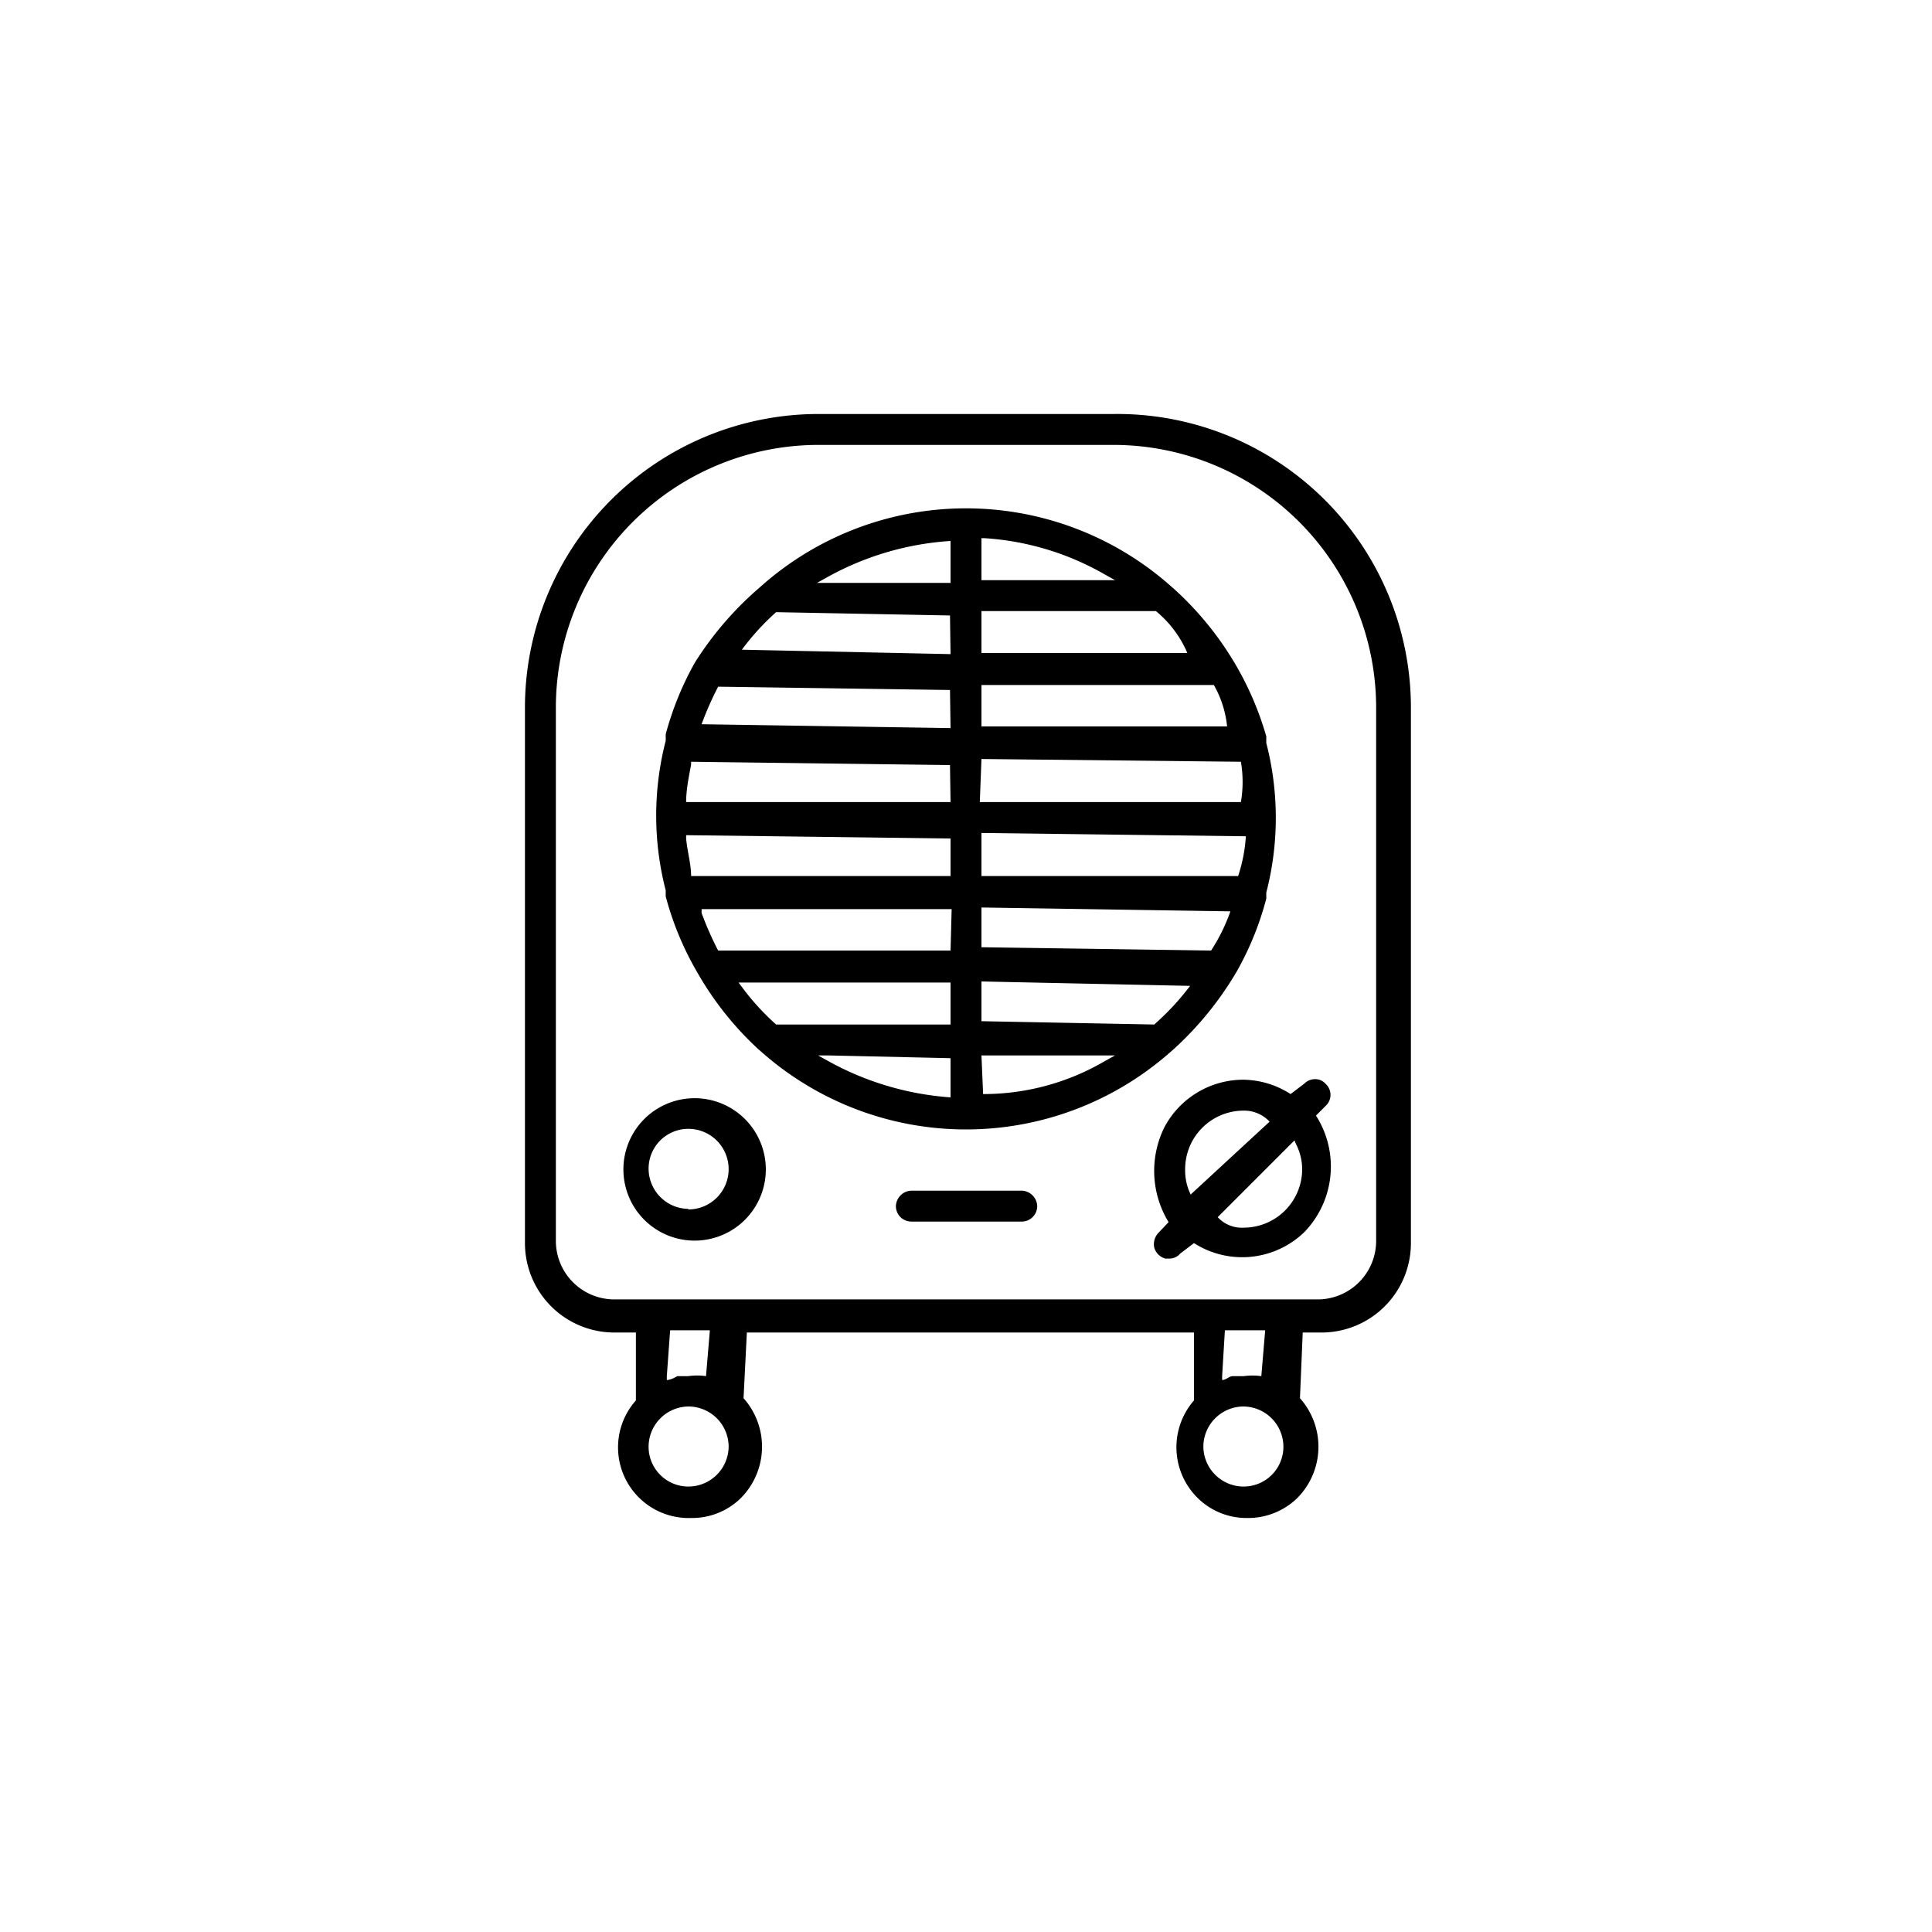
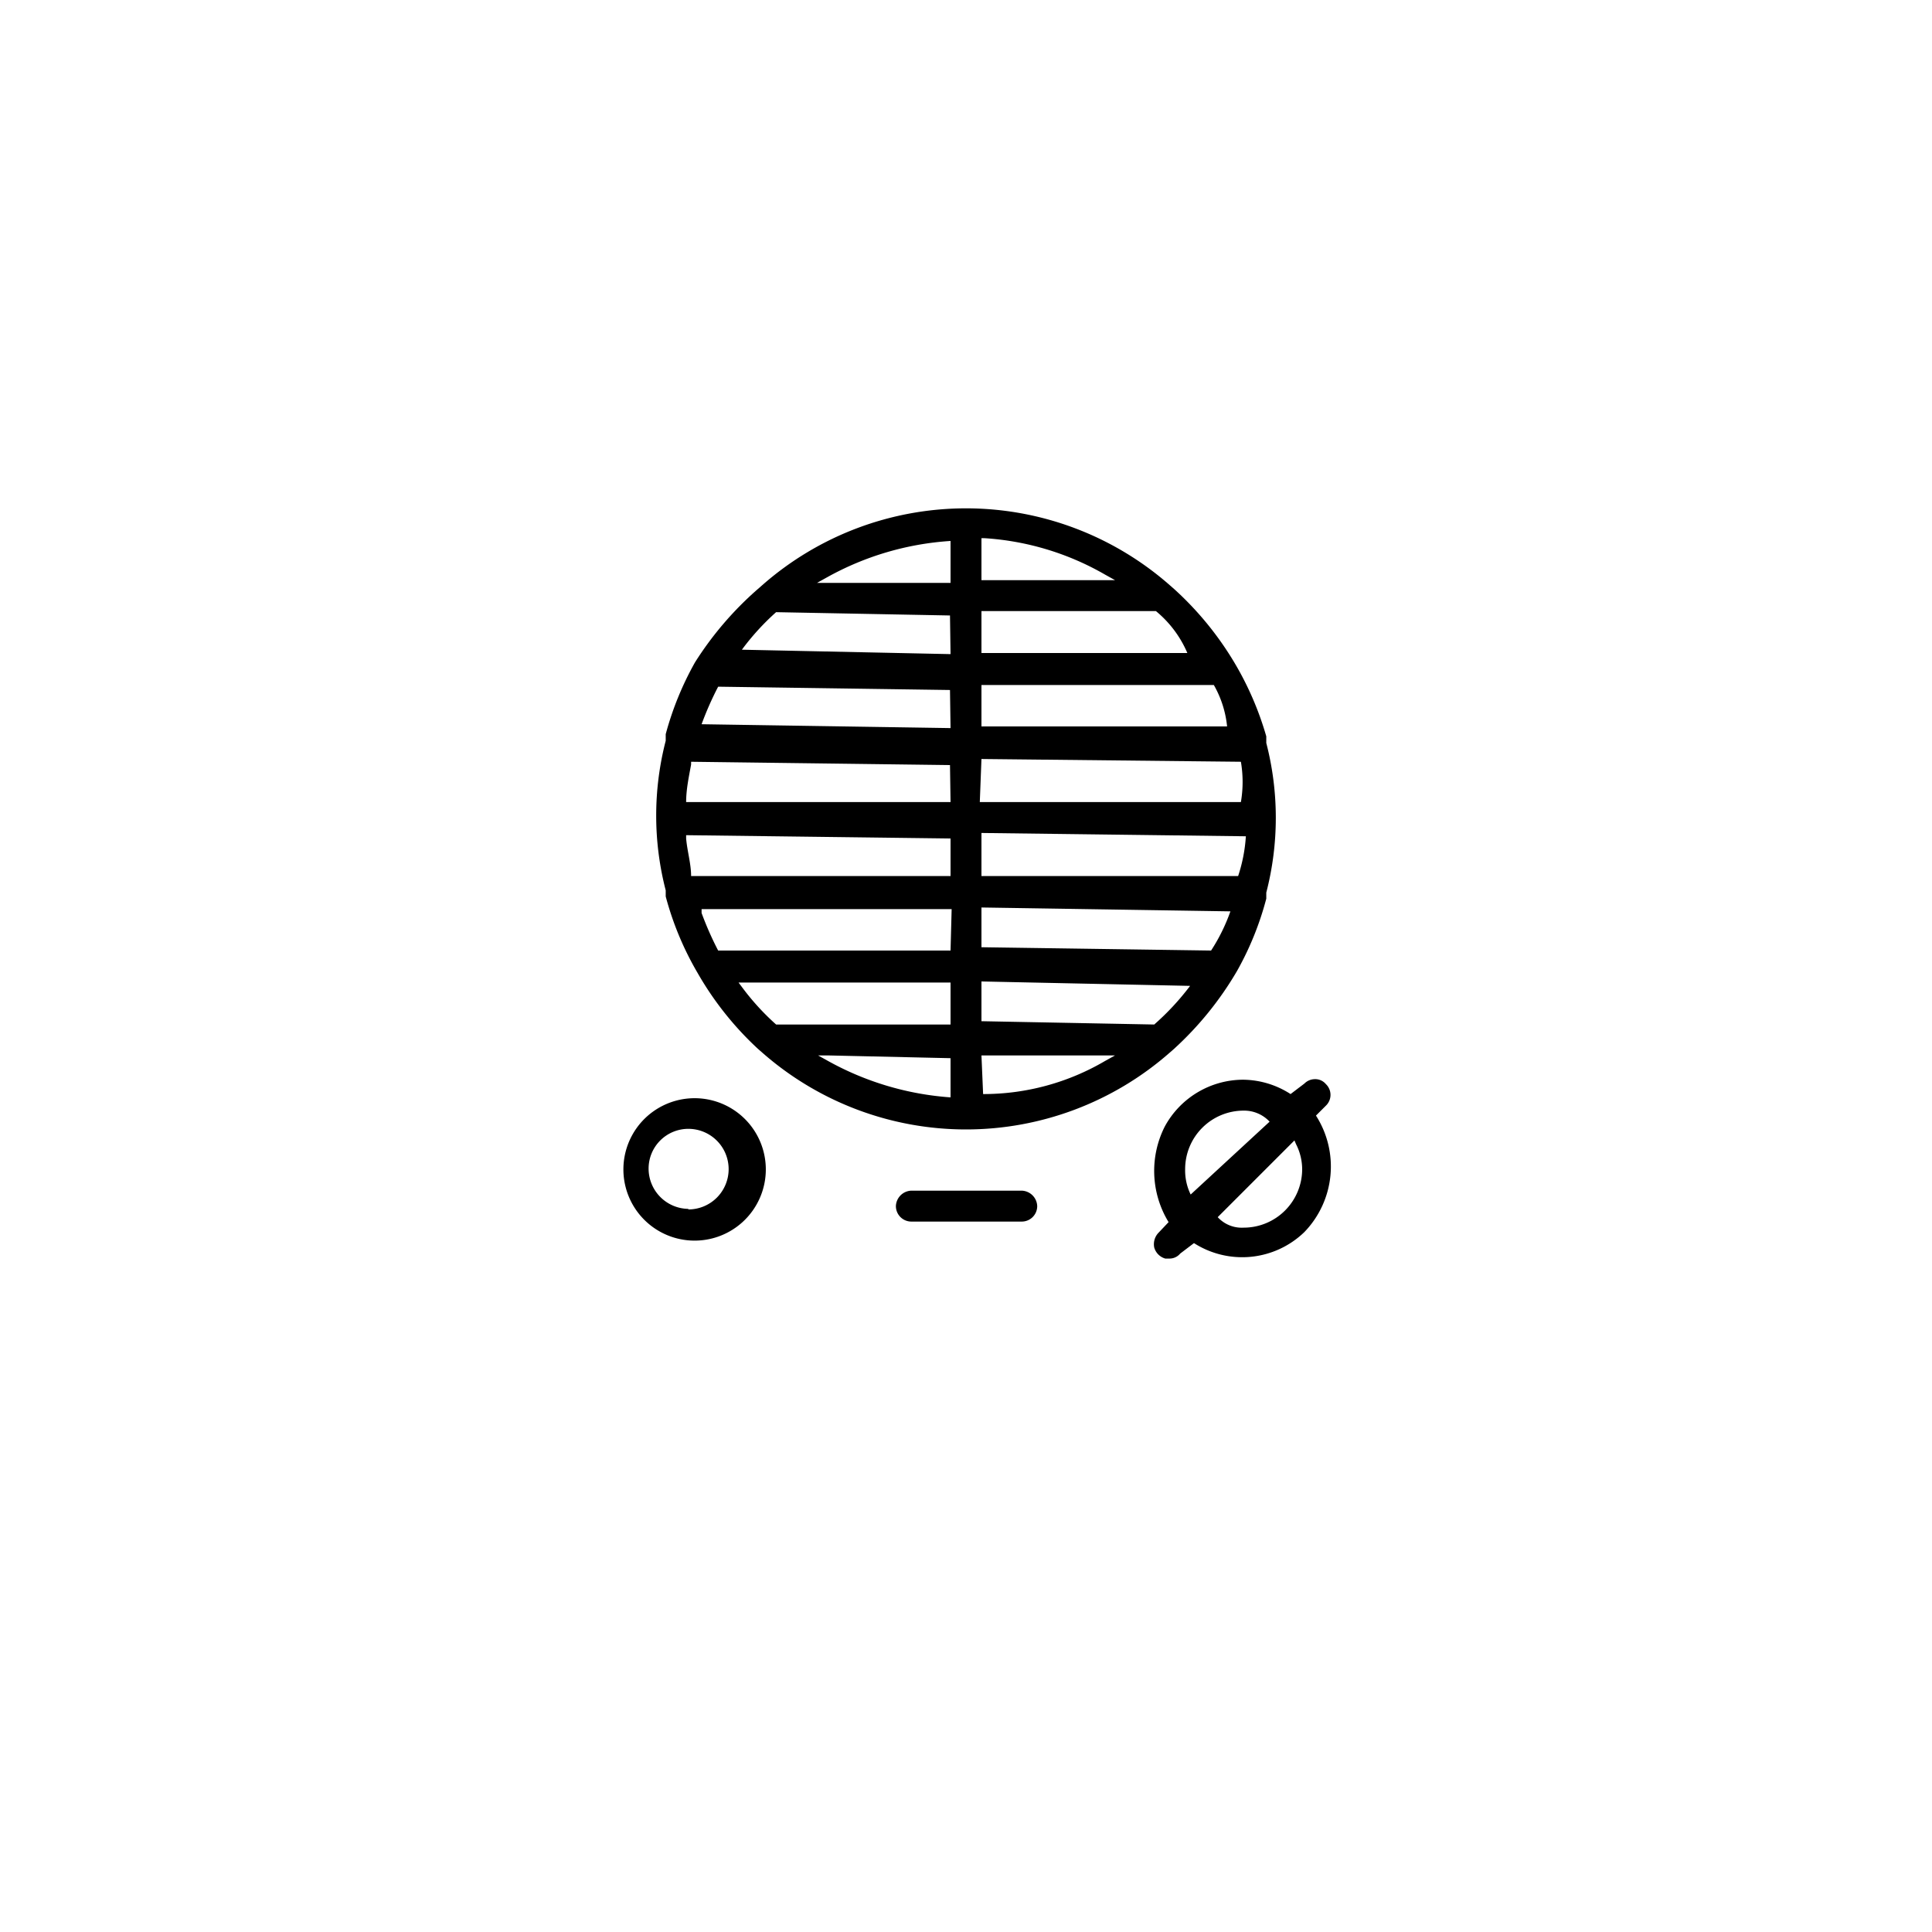
<svg xmlns="http://www.w3.org/2000/svg" id="Calque_1" data-name="Calque 1" viewBox="0 0 35 35">
-   <path d="M20.18,7.5H14.82a5.32,5.32,0,0,0-5.31,5.3v9.72a1.62,1.62,0,0,0,1.62,1.62h.39v1.23a1.28,1.28,0,0,0,1,2.13,1.26,1.26,0,0,0,.89-.35,1.32,1.32,0,0,0,.06-1.82l.06-1.19h8.1l0,1.23a1.29,1.29,0,0,0,.08,1.78,1.26,1.26,0,0,0,.89.35,1.28,1.28,0,0,0,.89-.35,1.32,1.32,0,0,0,.06-1.82l.05-1.19h.34a1.62,1.62,0,0,0,1.62-1.62V12.8A5.32,5.32,0,0,0,20.18,7.5ZM12.47,26.93a.72.72,0,0,1-.72-.72.73.73,0,0,1,.72-.73.73.73,0,0,1,.73.73A.73.73,0,0,1,12.47,26.93Zm-.39-2,.06-.83h.72l-.07.83a1.13,1.13,0,0,0-.32,0h-.2S12.16,25,12.08,25Zm10.45,2a.73.73,0,0,1-.73-.72.73.73,0,0,1,.73-.73.73.73,0,0,1,.72.73A.72.72,0,0,1,22.53,26.93Zm-.39-2,.05-.83h.73l-.07.83a1.19,1.19,0,0,0-.32,0h-.2C22.27,24.93,22.21,25,22.14,25Zm2.79-2.45a1.06,1.06,0,0,1-1.06,1.06H11.13a1.06,1.06,0,0,1-1.06-1.06V12.8a4.76,4.76,0,0,1,4.75-4.74h5.36a4.76,4.76,0,0,1,4.75,4.74Z" />
  <path d="M21.19,19.07l.08-.07a6,6,0,0,0,1.14-1.41,5.54,5.54,0,0,0,.53-1.31l0-.11a5.41,5.41,0,0,0,0-2.71l0-.12A5.67,5.67,0,0,0,22.36,12a5.82,5.82,0,0,0-1.09-1.33l-.08-.07a5.59,5.59,0,0,0-7.38,0l-.08.07A6.06,6.06,0,0,0,12.59,12a5.64,5.64,0,0,0-.53,1.3l0,.12a5.41,5.41,0,0,0,0,2.71l0,.11a5.57,5.57,0,0,0,.58,1.39A5.77,5.77,0,0,0,13.73,19l.08.07a5.59,5.59,0,0,0,7.38,0ZM17.78,9.75h.06a5,5,0,0,1,2.18.66l.18.1H20l-2.22,0Zm0,1.32,3.16,0a2,2,0,0,1,.57.76l-3.73,0Zm0,1.34,4.21,0a1.89,1.89,0,0,1,.24.75l-4.45,0Zm0,1.34,4.7.05a2.17,2.17,0,0,1,0,.73l-4.73,0Zm0,1.34,4.79.06a2.85,2.85,0,0,1-.14.72l-4.65,0Zm0,1.35,4.51.07a3.32,3.32,0,0,1-.35.71l-4.16-.06Zm0,1.34,3.78.08a4.7,4.7,0,0,1-.65.7l-3.13-.06Zm0,1.34H20.2l-.18.1a4.35,4.35,0,0,1-2.21.6h0Zm-.56.76A5.34,5.34,0,0,1,15,19.22l-.18-.1H15l2.22.05Zm0-1.32-3.16,0a4.47,4.47,0,0,1-.62-.68l-.06-.08,3.84,0Zm0-1.34-4.21,0a5.85,5.85,0,0,1-.3-.68l0-.07,4.53,0Zm0-1.35-4.7,0c0-.22-.07-.45-.09-.68v-.06l4.79.06Zm0-1.34-4.79,0c0-.23.05-.46.09-.68v-.05l4.69.06Zm0-1.34-4.51-.07a5.85,5.85,0,0,1,.3-.68v0l4.2.06Zm0-1.34-3.78-.08a4.47,4.47,0,0,1,.62-.68v0l3.15.06Zm0-2v.71H14.8l.18-.1a5.29,5.29,0,0,1,2.24-.66Z" />
  <path d="M22.52,19.56a1.62,1.62,0,0,0-1.42.85,1.78,1.78,0,0,0,.07,1.73l-.18.19a.3.3,0,0,0-.08.27.29.29,0,0,0,.2.2h.07a.25.25,0,0,0,.2-.09l.25-.19a1.62,1.62,0,0,0,2-.2,1.71,1.71,0,0,0,.21-2.11l.18-.18a.27.27,0,0,0,0-.39.25.25,0,0,0-.2-.09.27.27,0,0,0-.19.08l-.25.19A1.61,1.61,0,0,0,22.52,19.56Zm-.95,2.08a1,1,0,0,1-.1-.46,1.06,1.06,0,0,1,1.06-1.06.63.63,0,0,1,.47.2Zm1.91-.91a1,1,0,0,1,.11.45,1.06,1.06,0,0,1-1.06,1.06.59.59,0,0,1-.47-.19l1.39-1.39Z" />
  <path d="M12.47,19.9a1.29,1.29,0,0,0,0,2.57,1.29,1.29,0,1,0,0-2.57Zm0,2a.73.73,0,0,1-.72-.73.72.72,0,0,1,.72-.72.73.73,0,0,1,.73.72A.73.73,0,0,1,12.47,21.91Z" />
  <path d="M18.51,21.57h-2a.29.29,0,0,0-.28.28.28.28,0,0,0,.28.28h2a.28.28,0,0,0,.28-.28A.29.29,0,0,0,18.51,21.57Z" />
</svg>